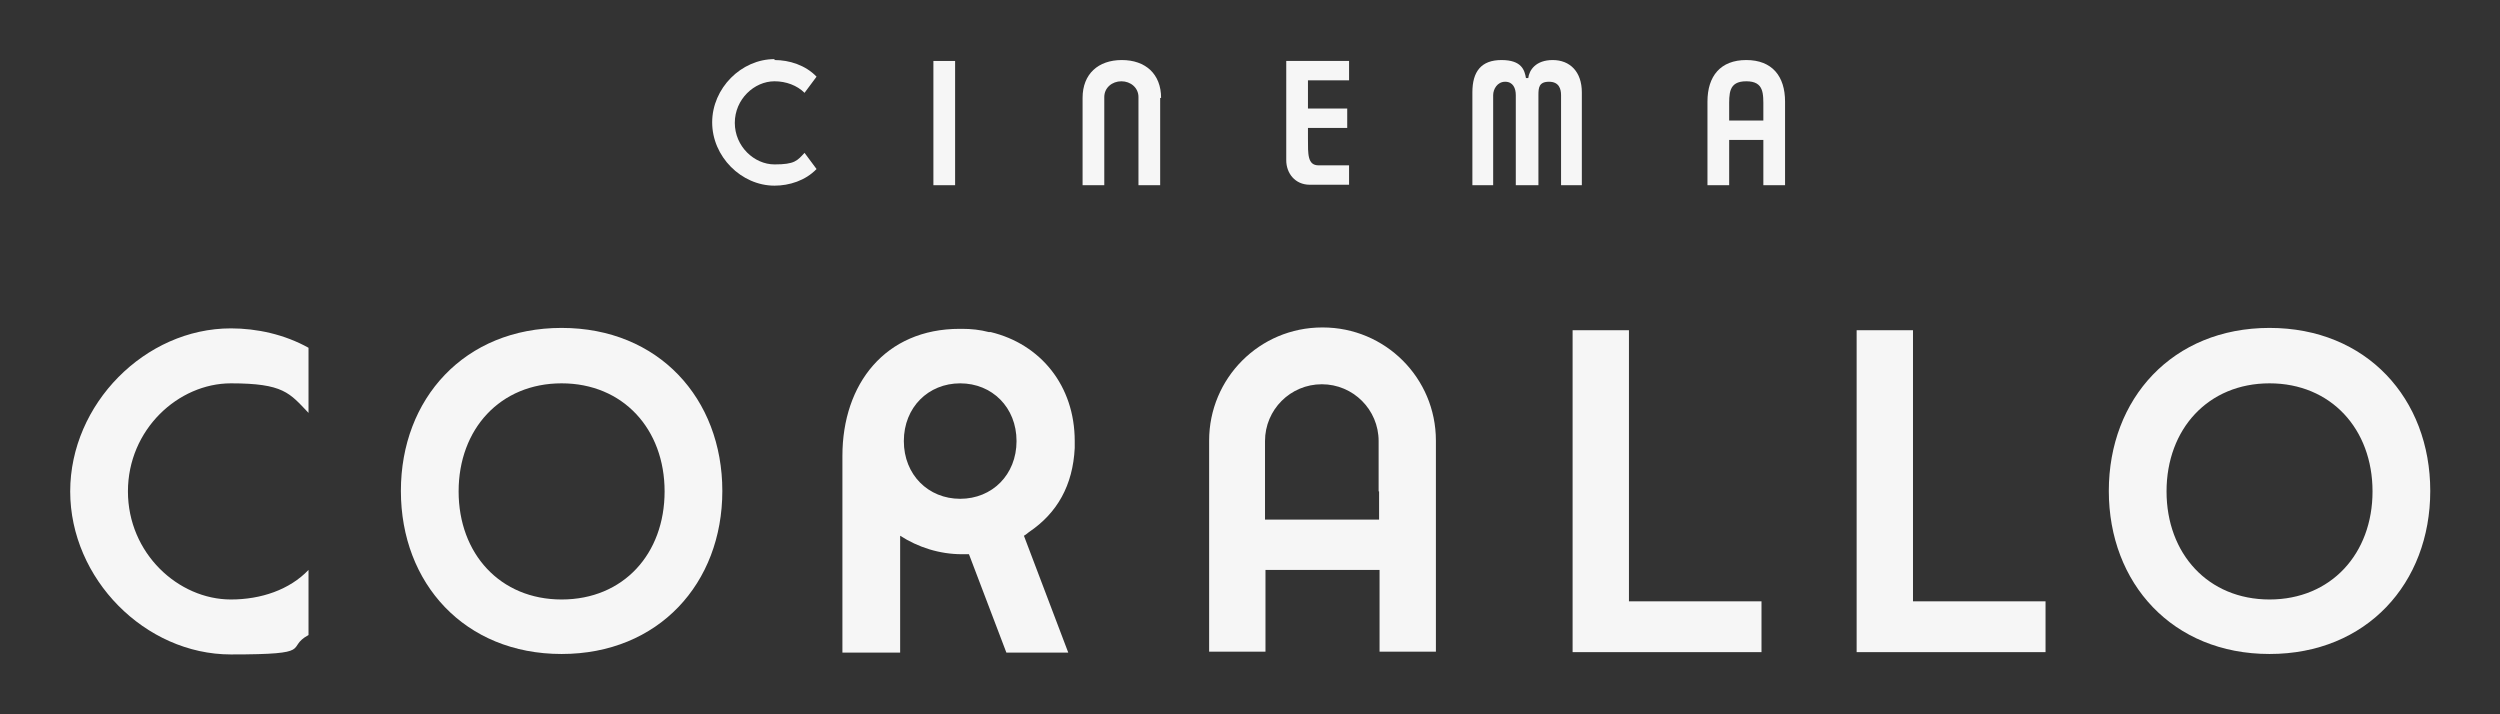
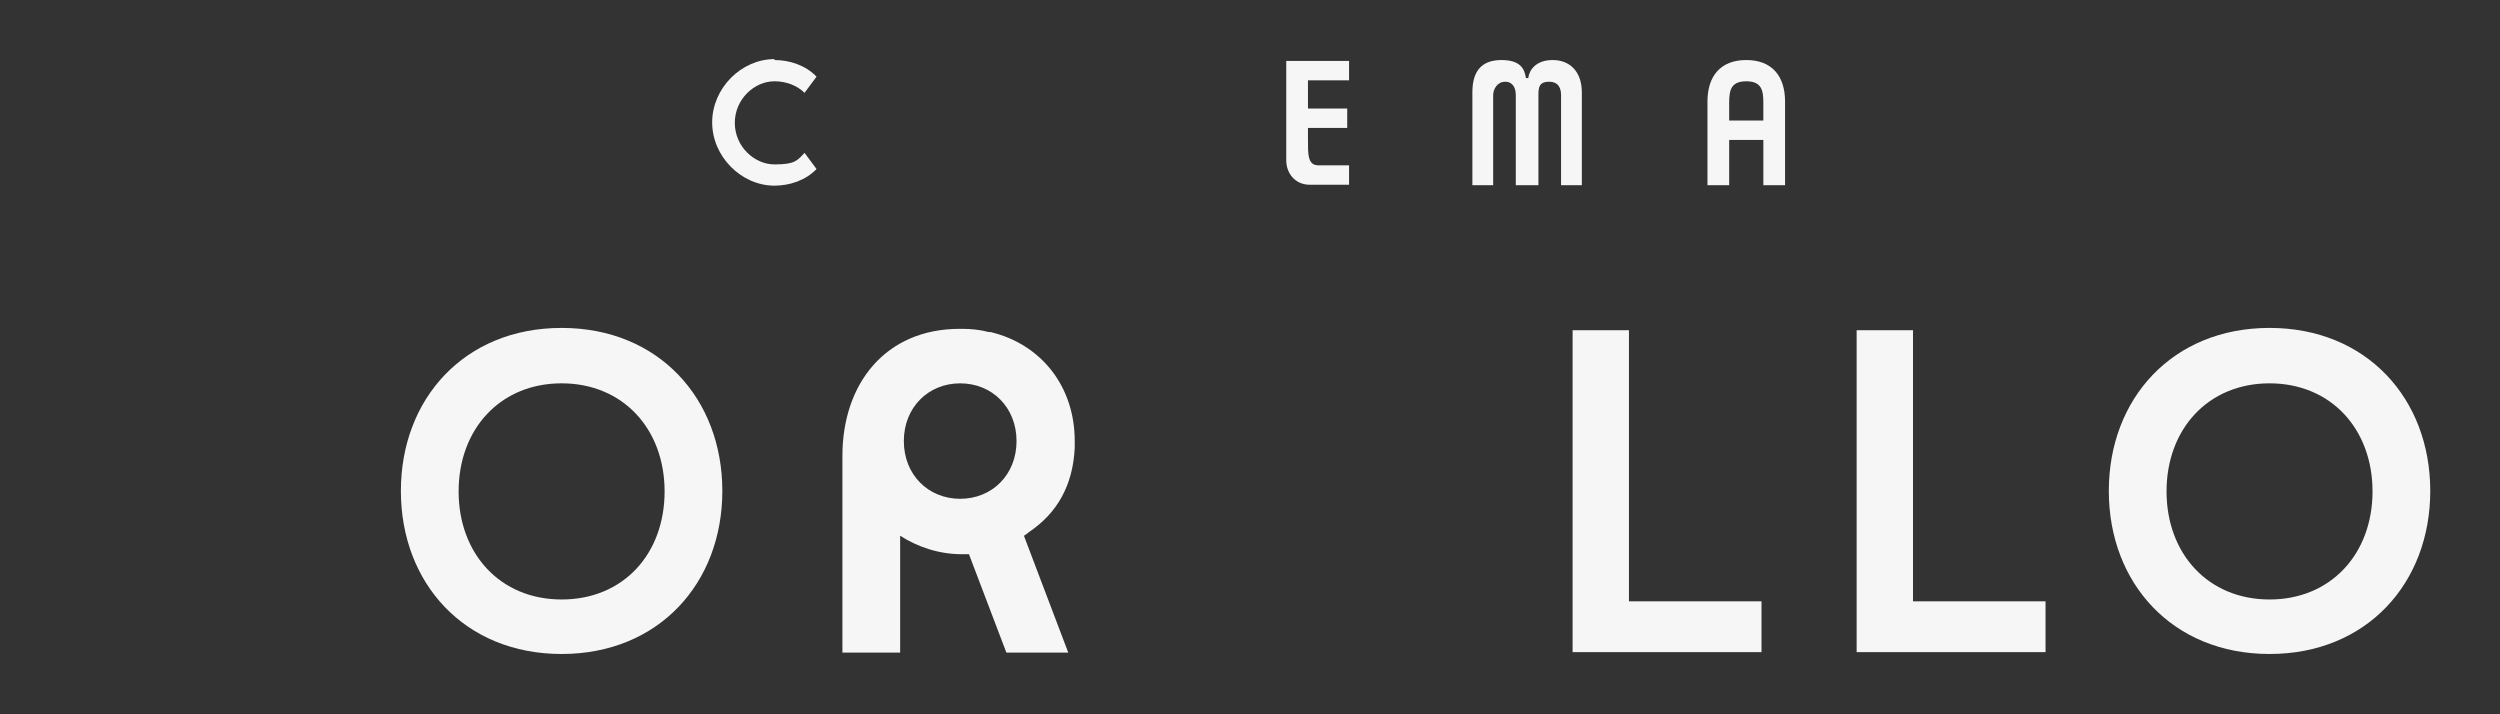
<svg xmlns="http://www.w3.org/2000/svg" id="Livello_1" version="1.1" viewBox="0 0 541.3 154.7">
  <rect x="0" y="0" width="541.3" height="154.7" fill="#333333" stroke="none" />
  <defs>
    <style>
      .st0 {
        fill: #f6f6f6;
      }
    </style>
  </defs>
  <g>
    <path class="st0" d="M167.7,13c3.2,0,6.7,1.1,9.1,3.6l-2.6,3.5c-1.6-1.6-4-2.5-6.5-2.5-4.4,0-8.6,3.9-8.6,9s4.2,9,8.6,9,4.9-.8,6.5-2.5l2.6,3.5c-2.4,2.5-5.9,3.6-9.1,3.6-7.2,0-13.5-6.3-13.5-13.7s6.3-13.7,13.5-13.7h0Z" />
-     <path class="st0" d="M206.8,40.1h-4.7V13.2h4.7v26.9Z" />
-     <path class="st0" d="M251.2,21.2v18.9h-4.7v-19.1c0-2-1.7-3.4-3.7-3.4s-3.7,1.4-3.7,3.4v19.1h-4.7v-18.9c0-5.2,3.4-8.2,8.5-8.2s8.5,3,8.5,8.2Z" />
    <path class="st0" d="M292.1,13.2v4.2h-8.9v6.1h8.5v4.2h-8.5v2.3c0,3.4-.1,5.8,2.3,5.8h6.6v4.2h-8.5c-3.2,0-5.1-2.5-5.1-5.3V13.2h13.7Z" />
    <path class="st0" d="M330.9,16.9c.2-1.7,1.6-3.9,5.3-3.9s6.3,2.5,6.3,7v20.1h-4.5v-19.5c0-1.3-.4-2.9-2.6-2.9s-2.3,1.3-2.3,2.9v19.5h-4.9v-19.5c0-1.5-.6-2.9-2.3-2.9s-2.6,1.6-2.6,2.9v19.5h-4.5v-20.1c0-4.5,1.9-7,6.3-7s5,2.2,5.3,3.9h.6Z" />
    <path class="st0" d="M374.4,30.3v9.8h-4.7v-18.1c0-5.5,2.8-9,8.4-9s8.4,3.5,8.4,9v18.1h-4.7v-9.8h-7.4ZM374.4,23.4v2.7h7.4v-2.7c0-3.1.2-5.8-3.7-5.8s-3.7,2.7-3.7,5.8h0Z" />
  </g>
  <g>
    <path class="st0" d="M121.6,71c-21,0-34.8,15.3-34.8,35.3s13.8,35.3,34.8,35.3,34.8-15.3,34.8-35.3-13.8-35.3-34.8-35.3ZM121.6,129.8c-13.3,0-22.3-9.9-22.3-23.4s9-23.4,22.3-23.4,22.3,9.9,22.3,23.4-8.9,23.4-22.3,23.4h0Z" />
    <polygon class="st0" points="352.7 71.5 340.5 71.5 340.5 141.2 381.4 141.2 381.4 130.2 352.7 130.2 352.7 71.5" />
    <polygon class="st0" points="414.2 71.5 402 71.5 402 141.2 442.9 141.2 442.9 130.2 414.2 130.2 414.2 71.5" />
    <path class="st0" d="M491.4,71c-21,0-34.8,15.3-34.8,35.3s13.8,35.3,34.8,35.3,34.8-15.3,34.8-35.3-13.8-35.3-34.8-35.3ZM491.4,129.8c-13.3,0-22.3-9.9-22.3-23.4s9-23.4,22.3-23.4,22.3,9.9,22.3,23.4-9,23.4-22.3,23.4Z" />
    <path class="st0" d="M232.7,95.5c0-12-7.4-21-18.2-23.6-.1,0-.2,0-.3,0,0,0,0,0-.1,0-1.9-.5-3.8-.7-5.8-.7h-.5c-16.1,0-25.4,11.9-25.4,27.5v42.6h12.5v-25.3c3.9,2.5,8.5,4,13.4,4s1,0,1.5,0l8.1,21.3h13.4l-9.6-25.3c.4-.2.7-.5,1.1-.8,6.1-4.1,9.5-10.1,9.9-18.2,0-.5,0-1,0-1.5h0ZM207.9,108c-6.9,0-12.2-5.2-12.2-12.5s5.3-12.5,12.2-12.5,12.2,5.2,12.2,12.5-5.3,12.5-12.2,12.5Z" />
-     <path class="st0" d="M15.2,106.4c0,18.9,16.2,35.3,34.8,35.3s11.6-1.4,16.8-4.2v-14.1c-4.1,4.3-10.3,6.4-16.8,6.4-11.4,0-22.3-10-22.3-23.4s10.9-23.4,22.3-23.4,12.7,2.1,16.8,6.4v-14.1c-5.2-2.9-11.2-4.2-16.8-4.2-18.6,0-34.8,16.4-34.8,35.3h0Z" />
-     <path class="st0" d="M286.3,70.9c-13.6,0-24.5,11-24.5,24.5v45.7h12.2v-17.7h24.7v17.7h12.2v-45.7c0-13.6-11-24.5-24.5-24.5ZM298.6,106.4v6.1h-24.7v-17c0-6.8,5.5-12.3,12.3-12.3s12.3,5.5,12.3,12.3v10.9h0Z" />
  </g>
</svg>